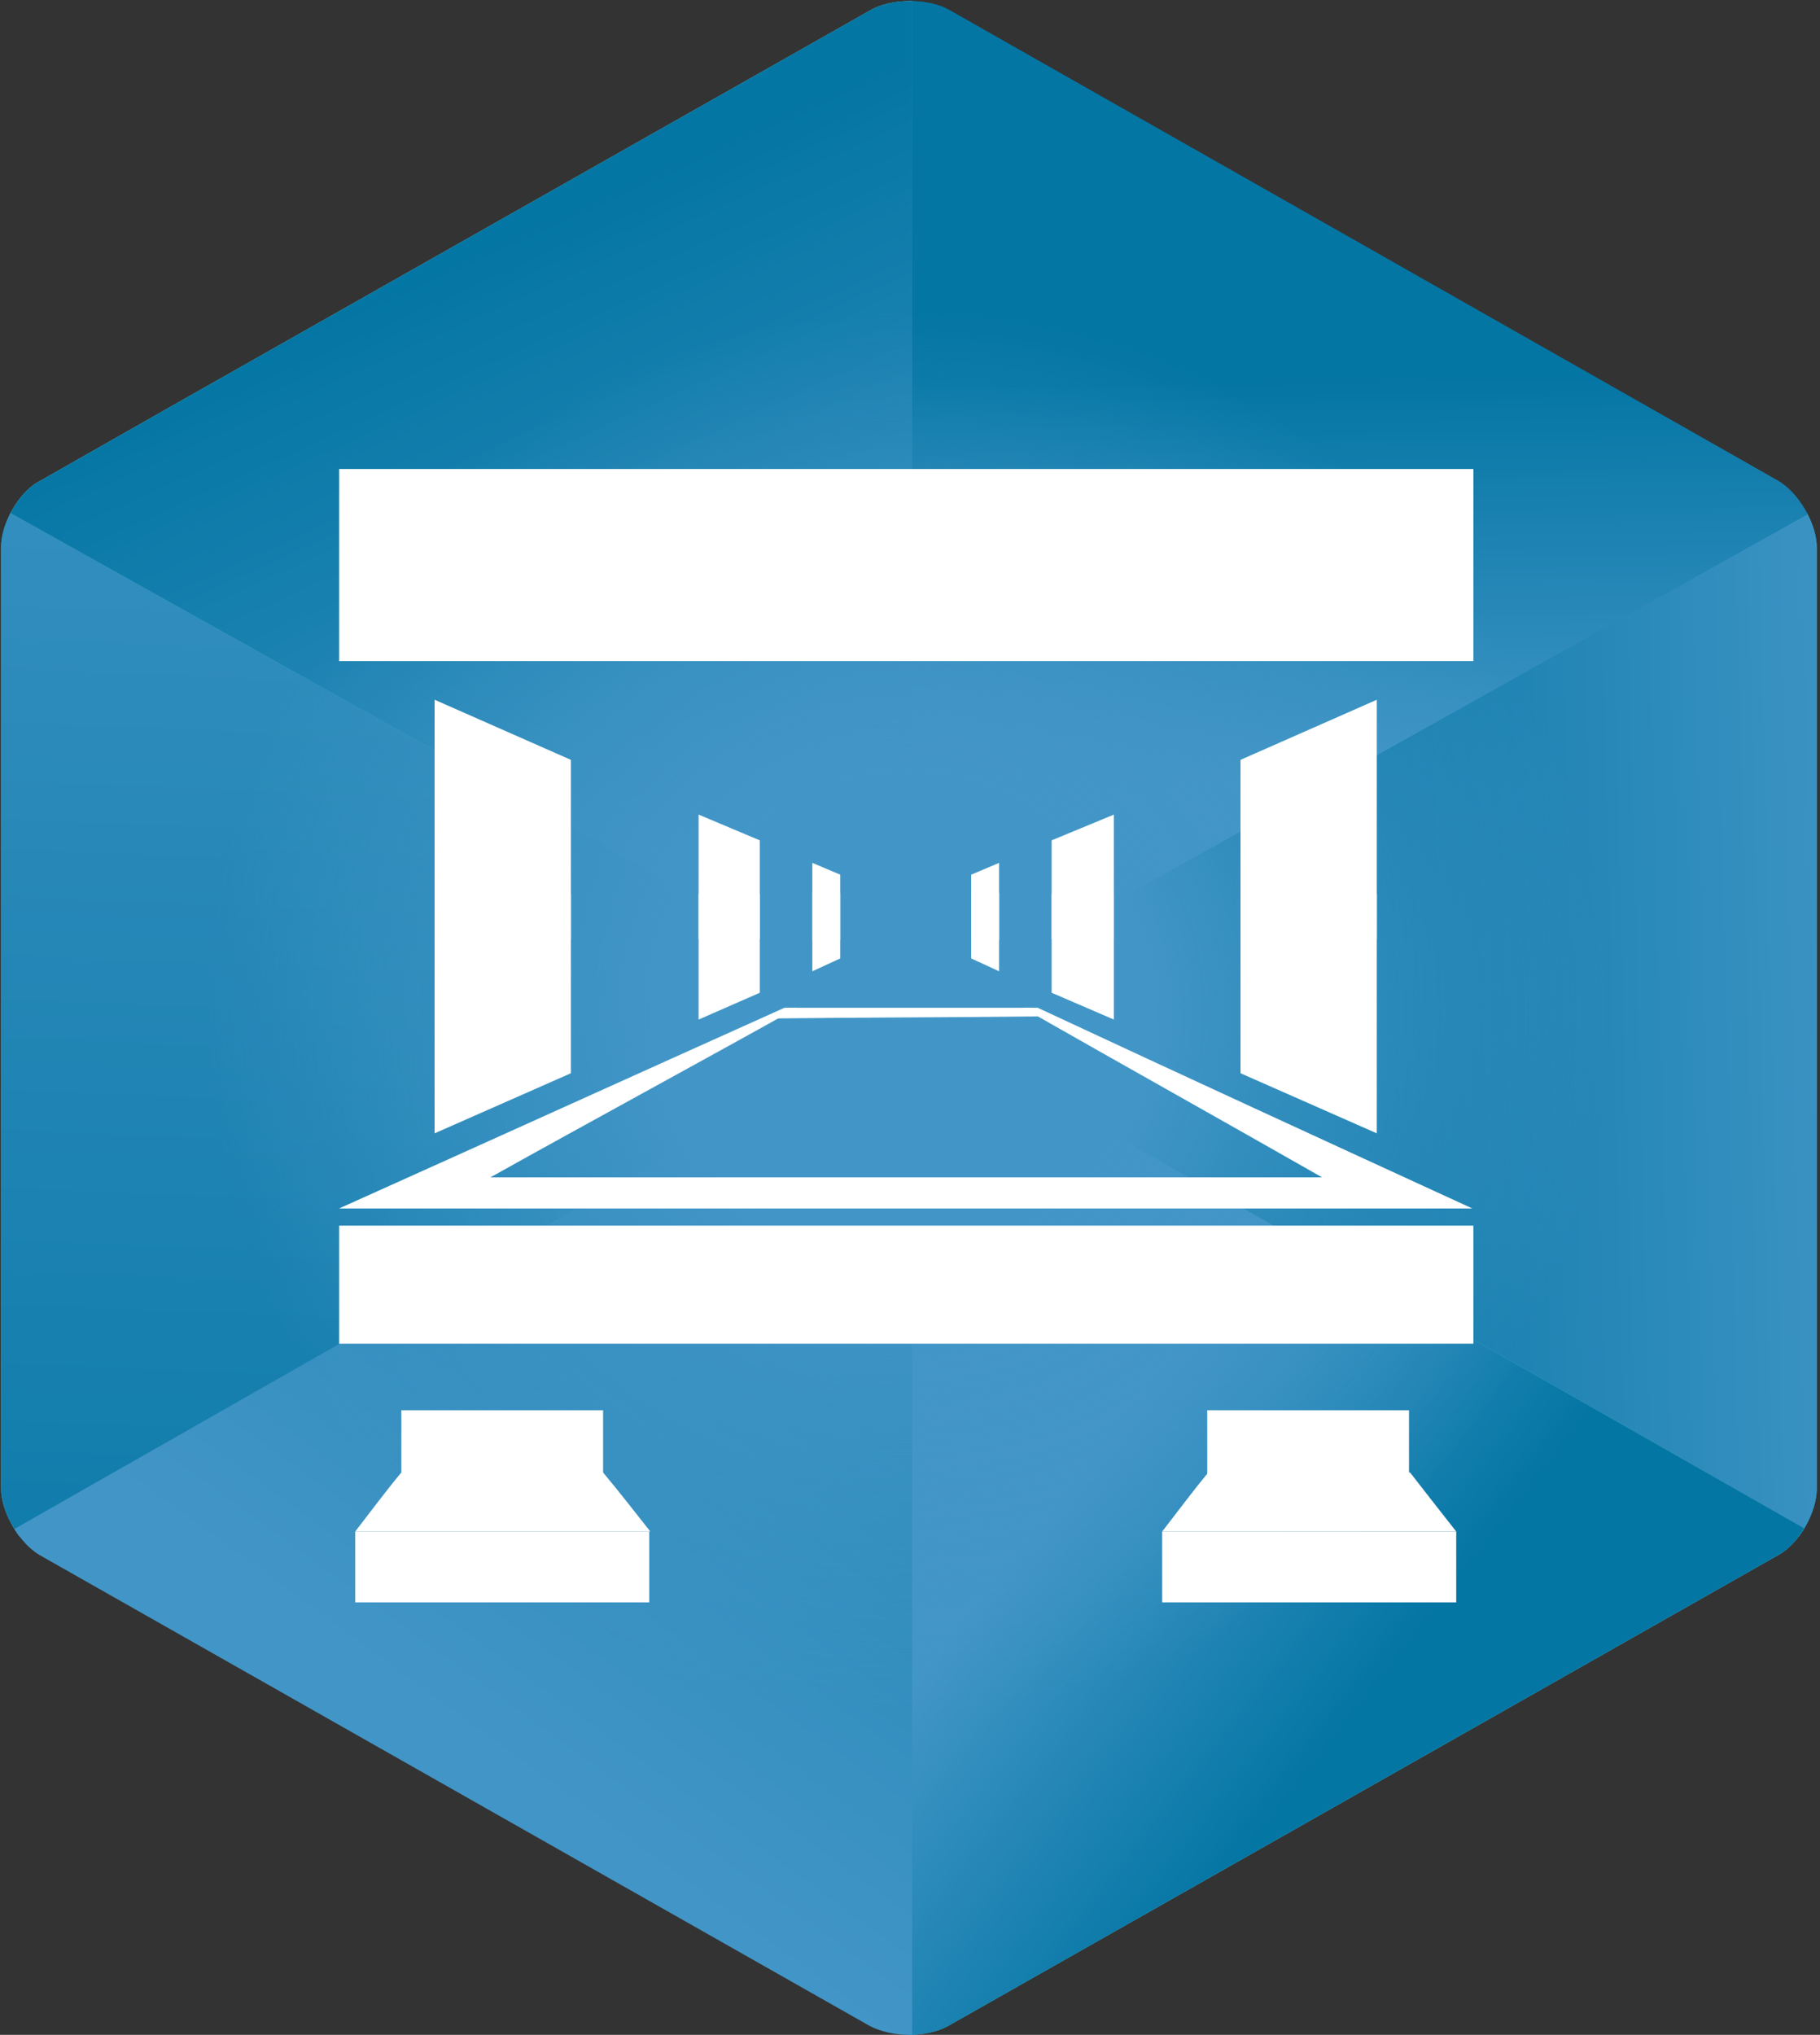
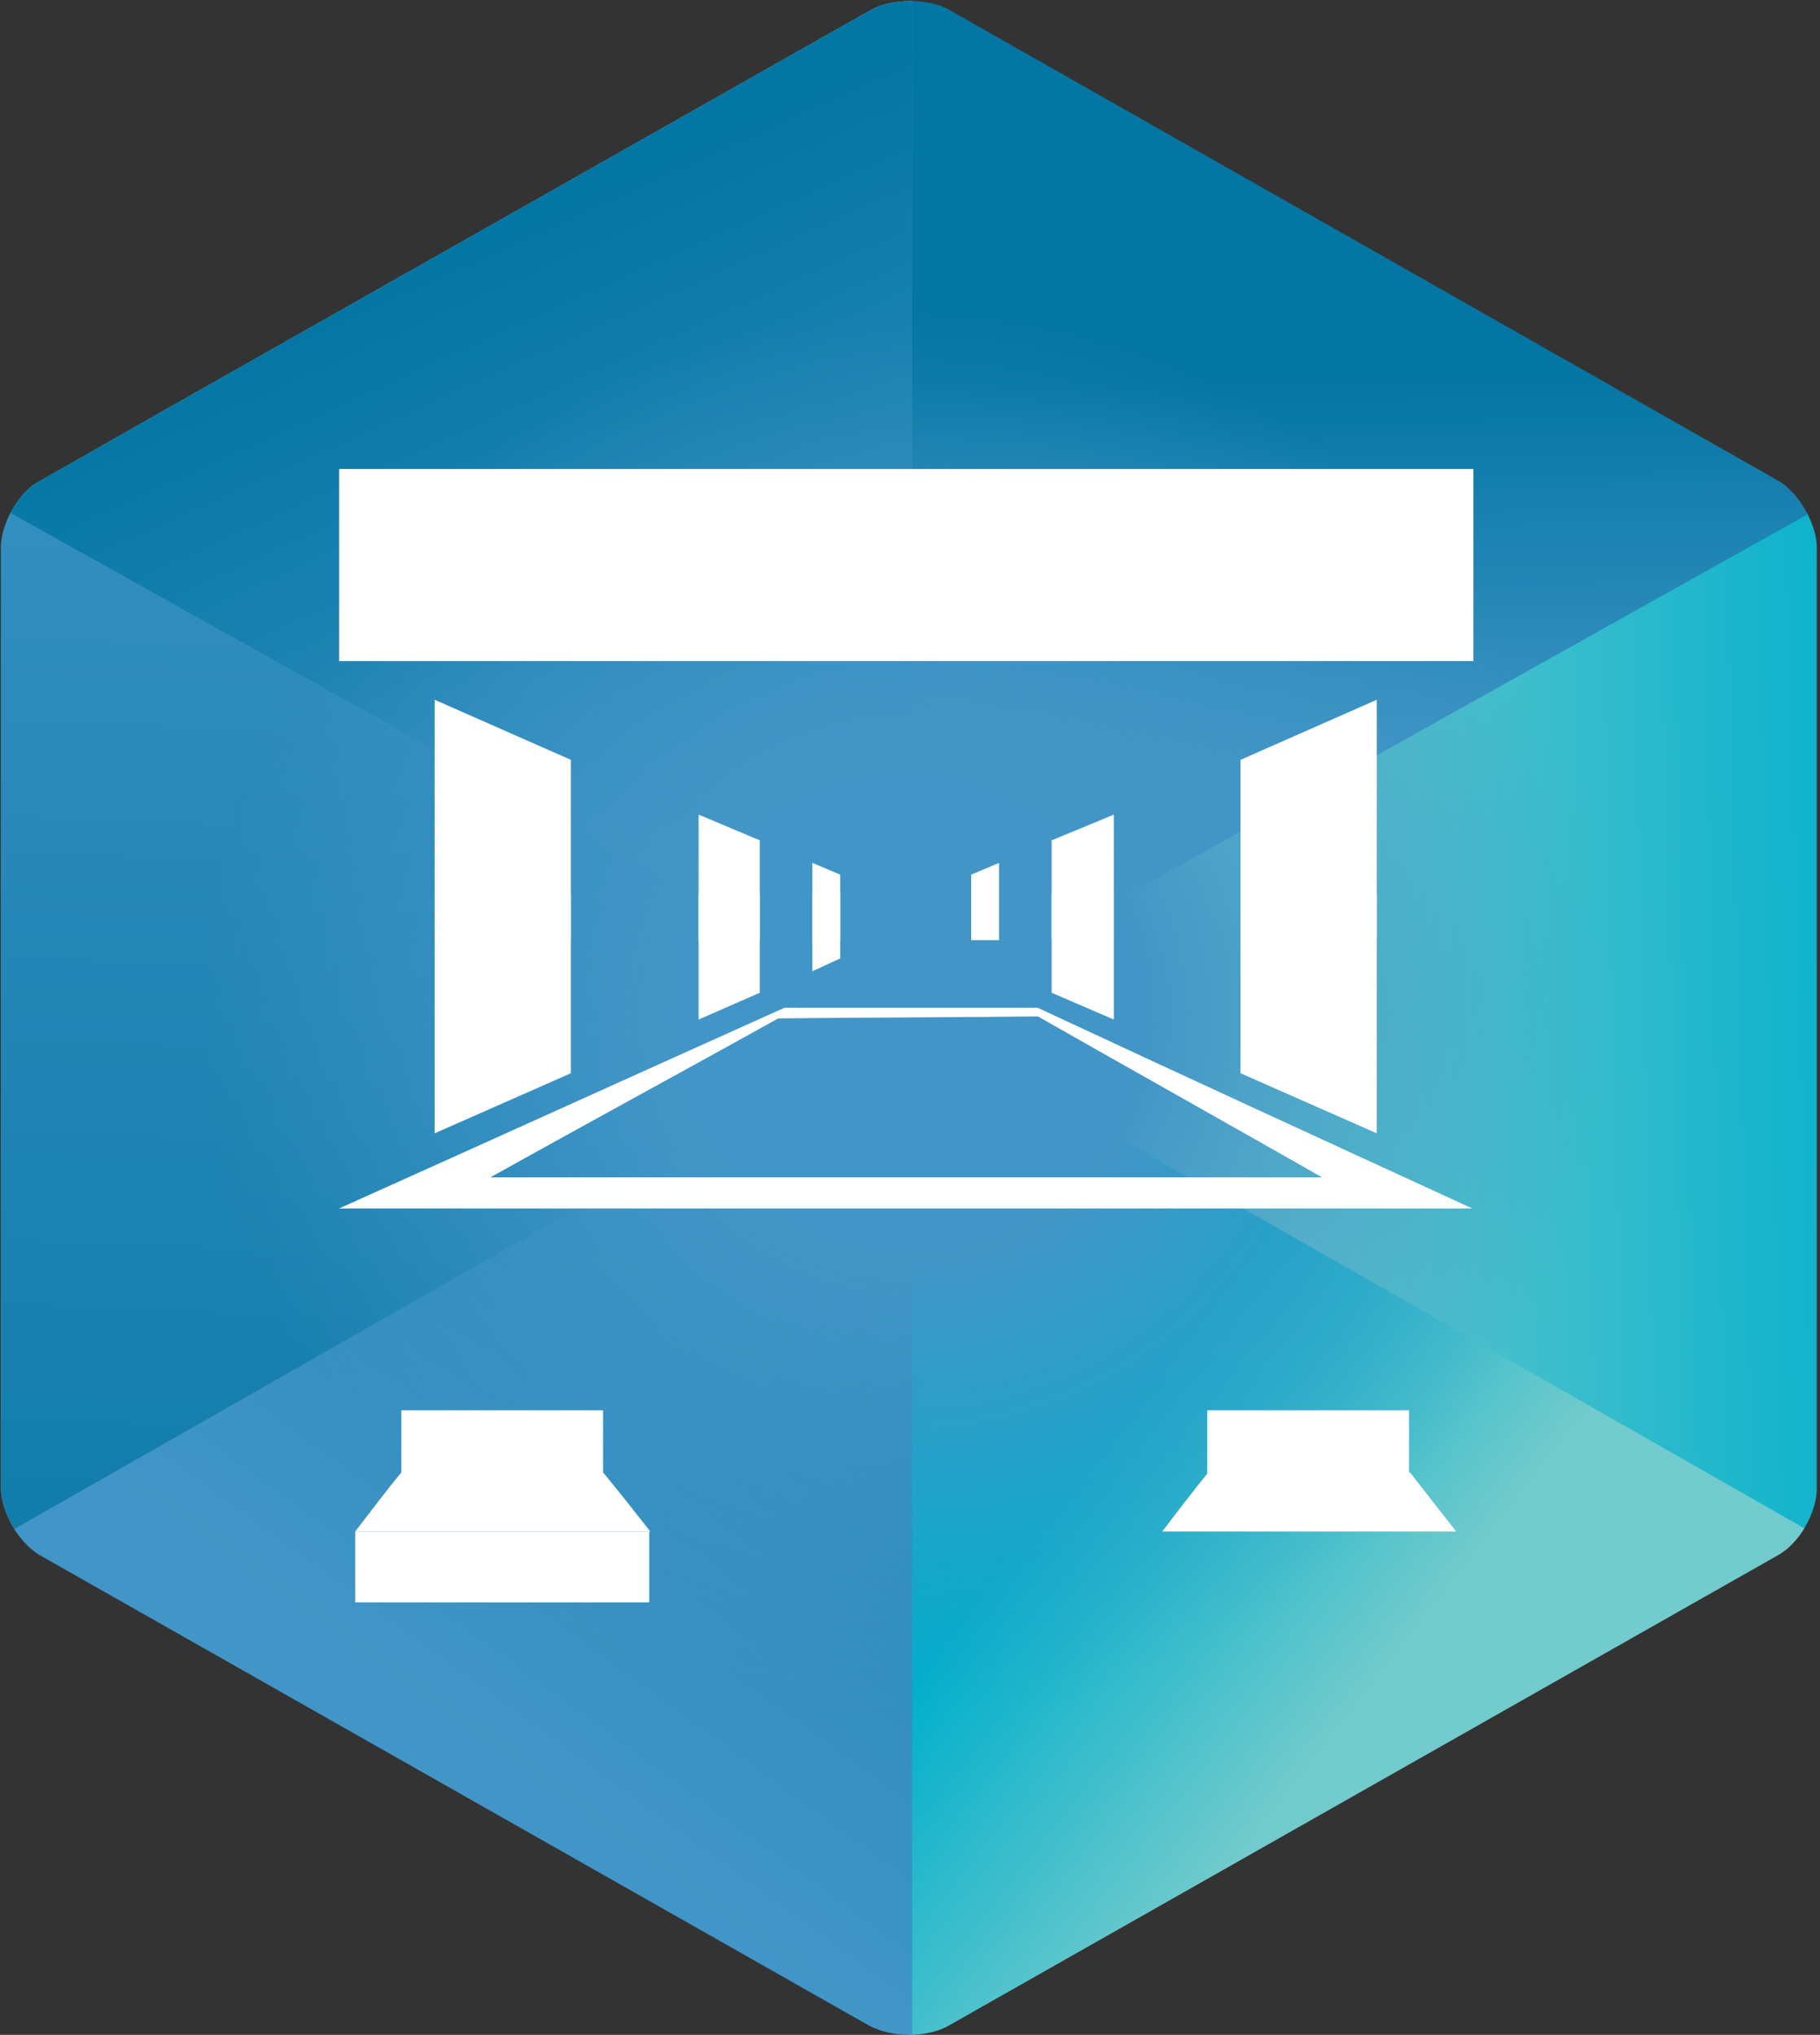
<svg xmlns="http://www.w3.org/2000/svg" xmlns:xlink="http://www.w3.org/1999/xlink" version="1.1" id="Layer_1" x="0px" y="0px" viewBox="0 0 169.6 189.6" style="enable-background:new 0 0 169.6 189.6;" xml:space="preserve">
  <rect x="0" y="0" width="169.6" height="189.6" fill="#333333" stroke="none" />
  <style type="text/css">
	.st0{clip-path:url(#SVGID_00000099627548947696925090000005701454548903210148_);}
	.st1{fill:url(#SVGID_00000172430061375976441420000004858378072322311852_);}
	
		.st2{clip-path:url(#SVGID_00000069364467530375672930000004457673616369837245_);fill:url(#SVGID_00000105386202355492730030000016990119166251298222_);}
	.st3{fill:url(#SVGID_00000131366391412608669230000009217567582055673502_);}
	
		.st4{clip-path:url(#SVGID_00000054977245793762823010000014627963819483230143_);fill:url(#SVGID_00000127005139069217826210000008026114398041970578_);}
	.st5{fill:url(#SVGID_00000039131988927977152060000016532927958984169109_);}
	
		.st6{clip-path:url(#SVGID_00000014611914919560616160000015018831550802237111_);fill:url(#SVGID_00000093858574145842730020000006020992097412582049_);}
	.st7{fill:url(#SVGID_00000116941103410462212690000010738566280131297933_);}
	
		.st8{clip-path:url(#SVGID_00000070832819582956316450000004187635897849033652_);fill:url(#SVGID_00000139287750811142122570000017481079829677449097_);}
	.st9{fill:url(#SVGID_00000096057674351205393460000001717172713773782173_);}
	
		.st10{clip-path:url(#SVGID_00000038389050757770766850000013410753804420939192_);fill:url(#SVGID_00000165225630082802668220000015890759487727193521_);}
	.st11{fill:url(#SVGID_00000129913432737923246830000011487343966538611120_);}
	.st12{fill:url(#SVGID_00000007403325517820101080000015293311798063384719_);}
	.st13{fill:#FFFFFF;}
</style>
  <g>
    <g>
      <g>
        <g>
          <defs>
            <path id="SVGID_1_" d="M84.8,0.1c-1.4,0-2.7,0.3-3.6,0.8L3.7,44.8c-2,1.1-3.6,4-3.6,6.2v87.7c0,2.2,1.7,5.1,3.6,6.2l77.4,43.9       c1,0.5,2.3,0.8,3.6,0.8s2.7-0.3,3.6-0.8l77.4-43.9c2-1.1,3.6-4,3.6-6.2V51c0-2.2-1.7-5.1-3.6-6.2L88.4,0.9       C87.5,0.4,86.2,0.1,84.8,0.1z" />
          </defs>
          <clipPath id="SVGID_00000112597792179463845980000011443513683550941370_">
            <use xlink:href="#SVGID_1_" style="overflow:visible;" />
          </clipPath>
          <g style="clip-path:url(#SVGID_00000112597792179463845980000011443513683550941370_);">
            <g>
              <g>
                <linearGradient id="SVGID_00000142857964420614154360000014783472406633560214_" gradientUnits="userSpaceOnUse" x1="112.88" y1="94.844" x2="178.279" y2="96.596" gradientTransform="matrix(1 0 0 -1 0 192)">
                  <stop offset="0" style="stop-color:#72CBCC" />
                  <stop offset="1" style="stop-color:#00AFCC" />
                </linearGradient>
                <polygon id="SVGID_00000041288414221583309940000016844593324758996894_" style="fill:url(#SVGID_00000142857964420614154360000014783472406633560214_);" points="         84.2,94.8 169.5,144.2 169.5,47.1        " />
              </g>
              <g>
                <defs>
-                   <polygon id="SVGID_00000049941158322456706350000009656483633363824305_" points="84.2,94.8 169.5,144.2 169.5,47.1                   " />
-                 </defs>
+                   </defs>
                <clipPath id="SVGID_00000106109940682103005640000015134046231274344580_">
                  <use xlink:href="#SVGID_00000049941158322456706350000009656483633363824305_" style="overflow:visible;" />
                </clipPath>
                <linearGradient id="SVGID_00000075844077009609577900000011819602953280547730_" gradientUnits="userSpaceOnUse" x1="112.85" y1="95.986" x2="178.249" y2="97.737" gradientTransform="matrix(1 0 0 -1 0 192)">
                  <stop offset="0" style="stop-color:#0476A4" />
                  <stop offset="1" style="stop-color:#4296C7" />
                </linearGradient>
                <rect x="84.2" y="47.1" style="clip-path:url(#SVGID_00000106109940682103005640000015134046231274344580_);fill:url(#SVGID_00000075844077009609577900000011819602953280547730_);" width="85.3" height="97" />
              </g>
            </g>
            <g>
              <g>
                <linearGradient id="SVGID_00000004513622223746730930000009064918631870503064_" gradientUnits="userSpaceOnUse" x1="126.678" y1="156.73" x2="127.262" y2="118.775" gradientTransform="matrix(1 0 0 -1 0 192)">
                  <stop offset="0" style="stop-color:#0476A4" />
                  <stop offset="1" style="stop-color:#4296C7" />
                </linearGradient>
                <polygon id="SVGID_00000002368040337252615380000006937012133556271026_" style="fill:url(#SVGID_00000004513622223746730930000009064918631870503064_);" points="         84.6,94.8 169.9,47.1 84.6,-1.4        " />
              </g>
              <g>
                <defs>
                  <polygon id="SVGID_00000098928102556848453180000013006913598404575660_" points="84.6,94.8 169.9,47.1 84.6,-1.4                   " />
                </defs>
                <clipPath id="SVGID_00000132778105852870389320000012523434618109273745_">
                  <use xlink:href="#SVGID_00000098928102556848453180000013006913598404575660_" style="overflow:visible;" />
                </clipPath>
                <linearGradient id="SVGID_00000090278715854279816330000010525281263454521733_" gradientUnits="userSpaceOnUse" x1="127.051" y1="156.737" x2="127.635" y2="118.783" gradientTransform="matrix(1 0 0 -1 0 192)">
                  <stop offset="0" style="stop-color:#0476A4" />
                  <stop offset="1" style="stop-color:#4296C7" />
                </linearGradient>
                <polygon style="clip-path:url(#SVGID_00000132778105852870389320000012523434618109273745_);fill:url(#SVGID_00000090278715854279816330000010525281263454521733_);" points="         49.7,79.9 97.8,-32.3 204.7,13.5 156.7,125.7        " />
              </g>
            </g>
            <g>
              <g>
                <linearGradient id="SVGID_00000111878006274474667090000006420109305954616220_" gradientUnits="userSpaceOnUse" x1="122.943" y1="28.148" x2="96.083" y2="49.169" gradientTransform="matrix(1 0 0 -1 0 192)">
                  <stop offset="0" style="stop-color:#72CBCC" />
                  <stop offset="1" style="stop-color:#00AFCC" />
                </linearGradient>
                <polygon id="SVGID_00000156569029920869112790000004941966175904671661_" style="fill:url(#SVGID_00000111878006274474667090000006420109305954616220_);" points="         84.6,191 169.9,143.4 84.6,94.8        " />
              </g>
              <g>
                <defs>
                  <polygon id="SVGID_00000052089163821083384730000013906597887558048137_" points="84.6,191 169.9,143.4 84.6,94.8                   " />
                </defs>
                <clipPath id="SVGID_00000112626092403331632420000002142198280669198478_">
                  <use xlink:href="#SVGID_00000052089163821083384730000013906597887558048137_" style="overflow:visible;" />
                </clipPath>
                <linearGradient id="SVGID_00000177480546832942172140000004851457835742826649_" gradientUnits="userSpaceOnUse" x1="134.718" y1="43.193" x2="107.858" y2="64.214" gradientTransform="matrix(1 0 0 -1 0 192)">
                  <stop offset="0" style="stop-color:#0476A4" />
                  <stop offset="1" style="stop-color:#4296C7" />
                </linearGradient>
-                 <rect x="84.6" y="94.8" style="clip-path:url(#SVGID_00000112626092403331632420000002142198280669198478_);fill:url(#SVGID_00000177480546832942172140000004851457835742826649_);" width="85.3" height="96.2" />
              </g>
            </g>
            <g>
              <g>
                <linearGradient id="SVGID_00000147906216348475702200000006560358958443514005_" gradientUnits="userSpaceOnUse" x1="38.295" y1="11.916" x2="45.303" y2="185.34" gradientTransform="matrix(1 0 0 -1 0 192)">
                  <stop offset="0" style="stop-color:#72CBCC" />
                  <stop offset="1" style="stop-color:#00AFCC" />
                </linearGradient>
                <polygon id="SVGID_00000145764073757581944840000010427413957645911741_" style="fill:url(#SVGID_00000147906216348475702200000006560358958443514005_);" points="         0,144.2 85.4,94.8 0,47.1        " />
              </g>
              <g>
                <defs>
                  <polygon id="SVGID_00000000911229576103907970000002013005913034231231_" points="0,144.2 85.4,94.8 0,47.1         " />
                </defs>
                <clipPath id="SVGID_00000073000453575172877720000006854545568308171659_">
                  <use xlink:href="#SVGID_00000000911229576103907970000002013005913034231231_" style="overflow:visible;" />
                </clipPath>
                <linearGradient id="SVGID_00000000206435843534737540000017598901867052717700_" gradientUnits="userSpaceOnUse" x1="39.291" y1="11.876" x2="46.298" y2="185.3" gradientTransform="matrix(1 0 0 -1 0 192)">
                  <stop offset="0" style="stop-color:#0476A4" />
                  <stop offset="1" style="stop-color:#4296C7" />
                </linearGradient>
                <polygon style="clip-path:url(#SVGID_00000073000453575172877720000006854545568308171659_);fill:url(#SVGID_00000000206435843534737540000017598901867052717700_);" points="         83.8,35.7 98.4,142.4 1.6,155.6 -13,48.9        " />
              </g>
            </g>
            <g>
              <g>
                <linearGradient id="SVGID_00000153696507134001327990000005781760227003296143_" gradientUnits="userSpaceOnUse" x1="42.809" y1="168.098" x2="73.756" y2="99.779" gradientTransform="matrix(1 0 0 -1 0 192)">
                  <stop offset="0" style="stop-color:#72CBCC" />
                  <stop offset="1" style="stop-color:#00AFCC" />
                </linearGradient>
                <polygon id="SVGID_00000130648980362845016930000018142955358574681230_" style="fill:url(#SVGID_00000153696507134001327990000005781760227003296143_);" points="         -0.3,47.1 85,94.8 85,-1.4        " />
              </g>
              <g>
                <defs>
                  <polygon id="SVGID_00000110435593375047799990000013795682317108162454_" points="-0.3,47.1 85,94.8 85,-1.4         " />
                </defs>
                <clipPath id="SVGID_00000109717928339116631980000011605763463598591917_">
                  <use xlink:href="#SVGID_00000110435593375047799990000013795682317108162454_" style="overflow:visible;" />
                </clipPath>
                <linearGradient id="SVGID_00000130623874153615760250000007981522226293243268_" gradientUnits="userSpaceOnUse" x1="33.848" y1="164.04" x2="64.795" y2="95.721" gradientTransform="matrix(1 0 0 -1 0 192)">
                  <stop offset="0" style="stop-color:#0476A4" />
                  <stop offset="1" style="stop-color:#4296C7" />
                </linearGradient>
                <polygon style="clip-path:url(#SVGID_00000109717928339116631980000011605763463598591917_);fill:url(#SVGID_00000130623874153615760250000007981522226293243268_);" points="         75,122.2 -31.2,83.6 9.6,-28.8 115.9,9.8        " />
              </g>
            </g>
            <g>
              <linearGradient id="SVGID_00000031893838808730707610000001472023654216626586_" gradientUnits="userSpaceOnUse" x1="112.709" y1="121.256" x2="44.975" y2="28.415" gradientTransform="matrix(1 0 0 -1 0 192)">
                <stop offset="0" style="stop-color:#0476A4" />
                <stop offset="1" style="stop-color:#4296C7" />
              </linearGradient>
              <polygon style="fill:url(#SVGID_00000031893838808730707610000001472023654216626586_);" points="85,94.8 -0.3,143.4 85,191               " />
            </g>
          </g>
        </g>
      </g>
      <radialGradient id="SVGID_00000106864000568165229940000002402283800580939151_" cx="147.171" cy="83.229" r="81.988" gradientTransform="matrix(0.877 0 0 -0.877 -44.492 167.422)" gradientUnits="userSpaceOnUse">
        <stop offset="0.313" style="stop-color:#4296C7" />
        <stop offset="0.908" style="stop-color:#4296C7;stop-opacity:0" />
        <stop offset="1" style="stop-color:#3DB54A;stop-opacity:0" />
      </radialGradient>
      <circle style="fill:url(#SVGID_00000106864000568165229940000002402283800580939151_);" cx="84.6" cy="94.4" r="71.9" />
    </g>
    <g>
      <rect x="31.6" y="43.7" class="st13" width="105.7" height="17.9" />
      <g>
        <g>
          <g>
            <rect x="33.1" y="142.7" class="st13" width="27.4" height="6.6" />
            <path class="st13" d="M60.6,142.7H33.1c1.4-1.8,2.8-3.7,4.3-5.5c6.3,0,12.6,0,18.8,0C57.7,139,59.1,140.8,60.6,142.7z" />
          </g>
          <rect x="37.4" y="131.4" class="st13" width="18.8" height="6.3" />
        </g>
        <g>
          <g>
-             <rect x="108.3" y="142.7" class="st13" width="27.4" height="6.6" />
            <path class="st13" d="M135.7,142.7h-27.4c1.4-1.8,2.8-3.7,4.3-5.5c6.3,0,12.6,0,18.8,0C132.8,139,134.2,140.8,135.7,142.7z" />
          </g>
          <rect x="112.5" y="131.4" class="st13" width="18.8" height="6.3" />
        </g>
      </g>
-       <rect x="31.6" y="114.2" class="st13" width="105.7" height="11" />
      <g>
        <g>
          <g>
            <polygon class="st13" points="78.3,89.3 78.3,83.2 75.7,83.2 75.7,90.5      " />
-             <polygon class="st13" points="90.5,89.3 90.5,83.2 93.1,83.2 93.1,90.5      " />
          </g>
          <polygon class="st13" points="65.1,83.3 65.1,95 70.8,92.5 70.8,83.3     " />
          <polygon class="st13" points="115.6,83.3 115.6,100 128.3,105.6 128.3,83.3     " />
          <polygon class="st13" points="98,83.3 98,92.5 103.8,95 103.8,83.3     " />
          <polygon class="st13" points="40.5,83.3 40.5,105.6 53.2,100 53.2,83.3     " />
        </g>
        <g>
          <g>
            <polygon class="st13" points="78.3,81.5 78.3,87.6 75.7,87.6 75.7,80.4      " />
            <polygon class="st13" points="90.5,81.5 90.5,87.6 93.1,87.6 93.1,80.4      " />
          </g>
          <polygon class="st13" points="65.1,87.5 65.1,75.9 70.8,78.3 70.8,87.5     " />
          <polygon class="st13" points="115.6,87.5 115.6,70.8 128.3,65.2 128.3,87.5     " />
          <polygon class="st13" points="98,87.5 98,78.3 103.8,75.9 103.8,87.5     " />
          <polygon class="st13" points="40.5,87.5 40.5,65.2 53.2,70.8 53.2,87.5     " />
        </g>
      </g>
      <g>
        <path class="st13" d="M97.4,94.7c-8.6,0.1-17.3,0.1-25.9,0.2c0.6-0.3,1.2-0.6,1.8-1c7.6,0,15.3,0,22.9,0     C96.6,94.2,97,94.5,97.4,94.7z" />
        <path class="st13" d="M96.7,93.9h-1.4c9.3,5.3,18.6,10.5,27.9,15.8H45.7c9.5-5.3,19.1-10.5,28.6-15.8h-1.2     c-13.8,6.2-27.7,12.5-41.5,18.7h105.6C123.7,106.4,110.2,100.2,96.7,93.9z" />
      </g>
    </g>
  </g>
</svg>